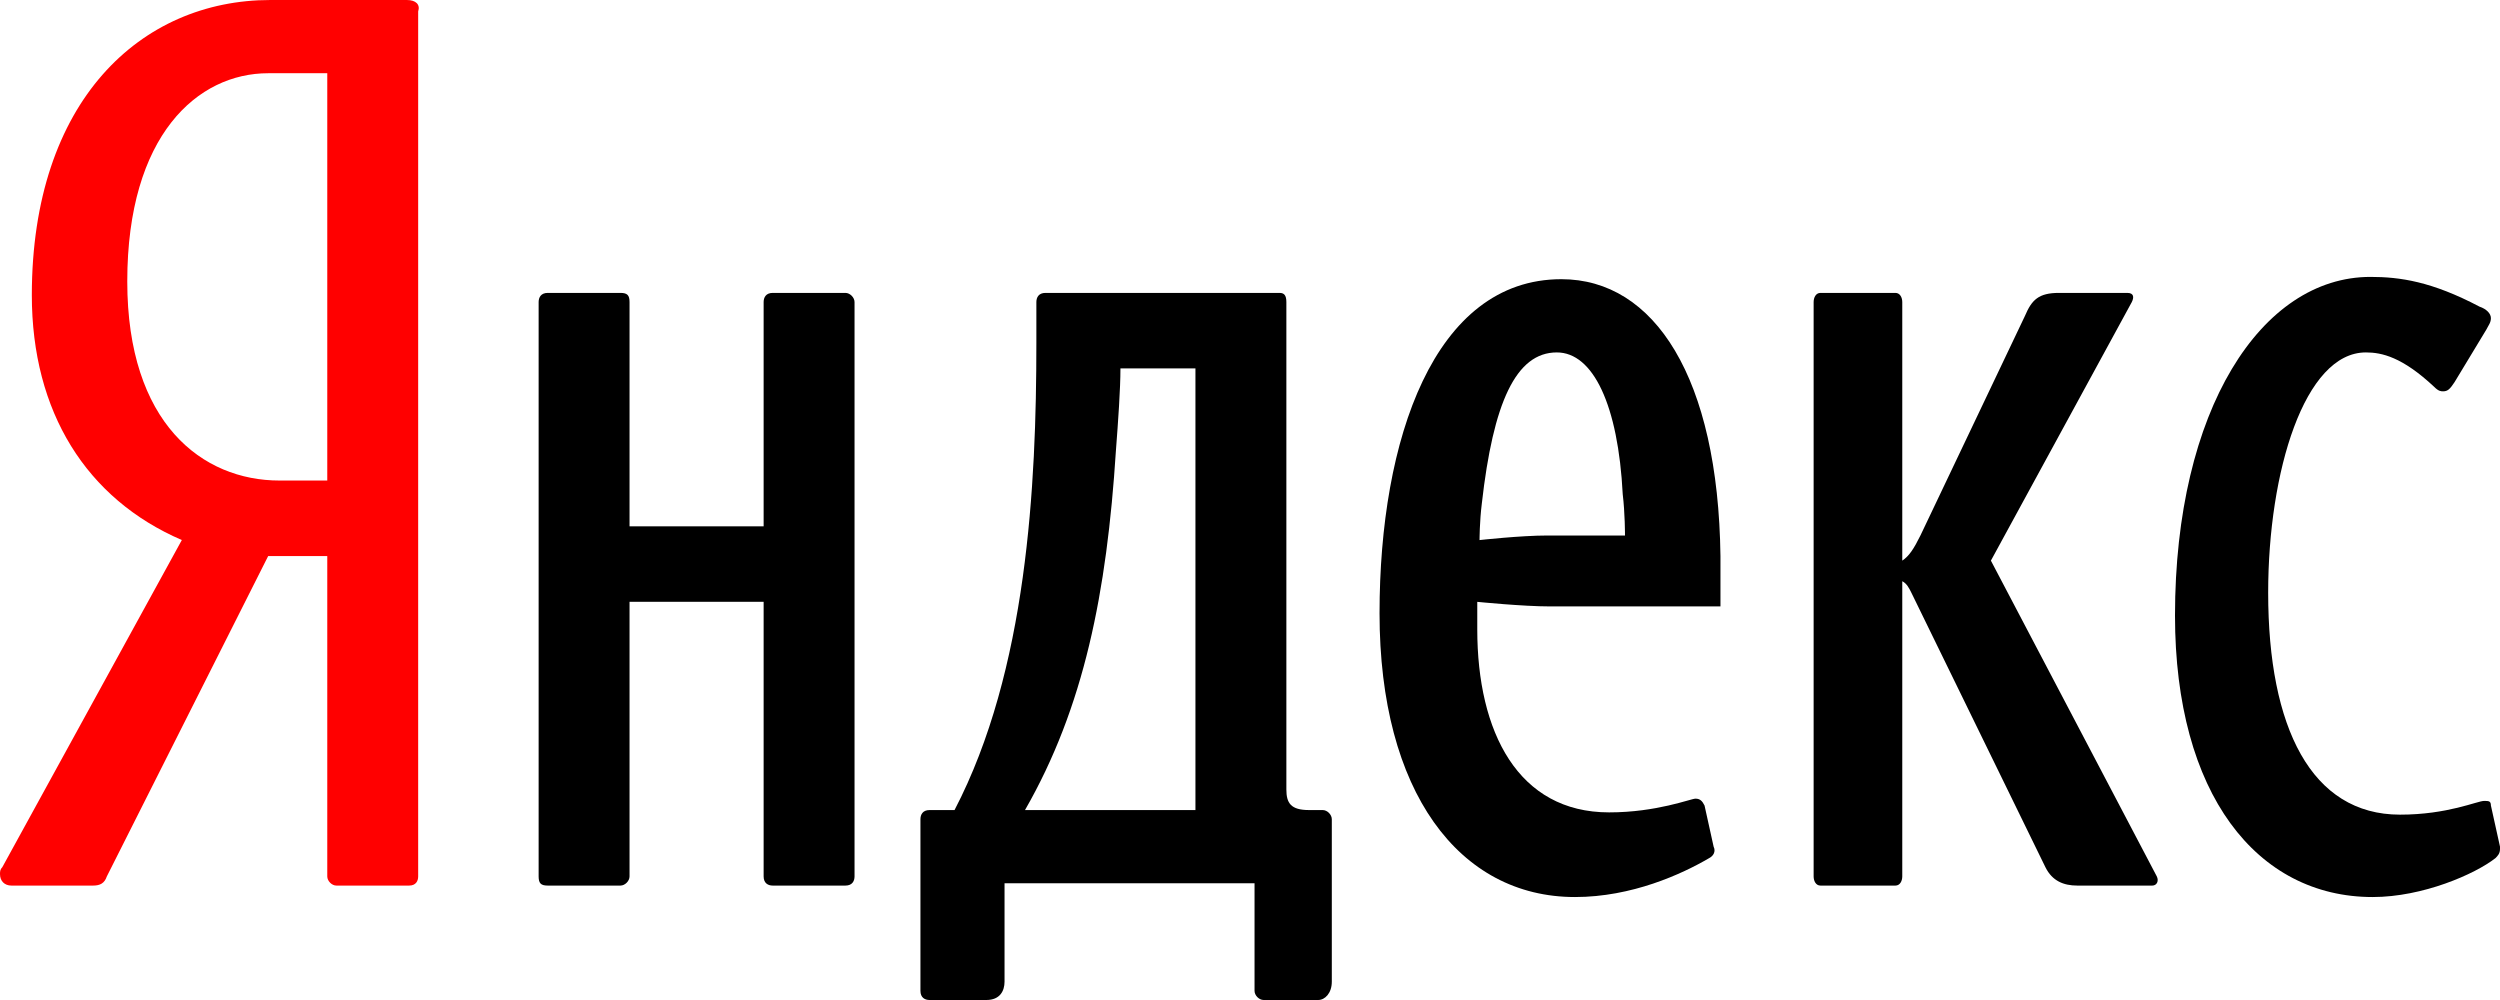
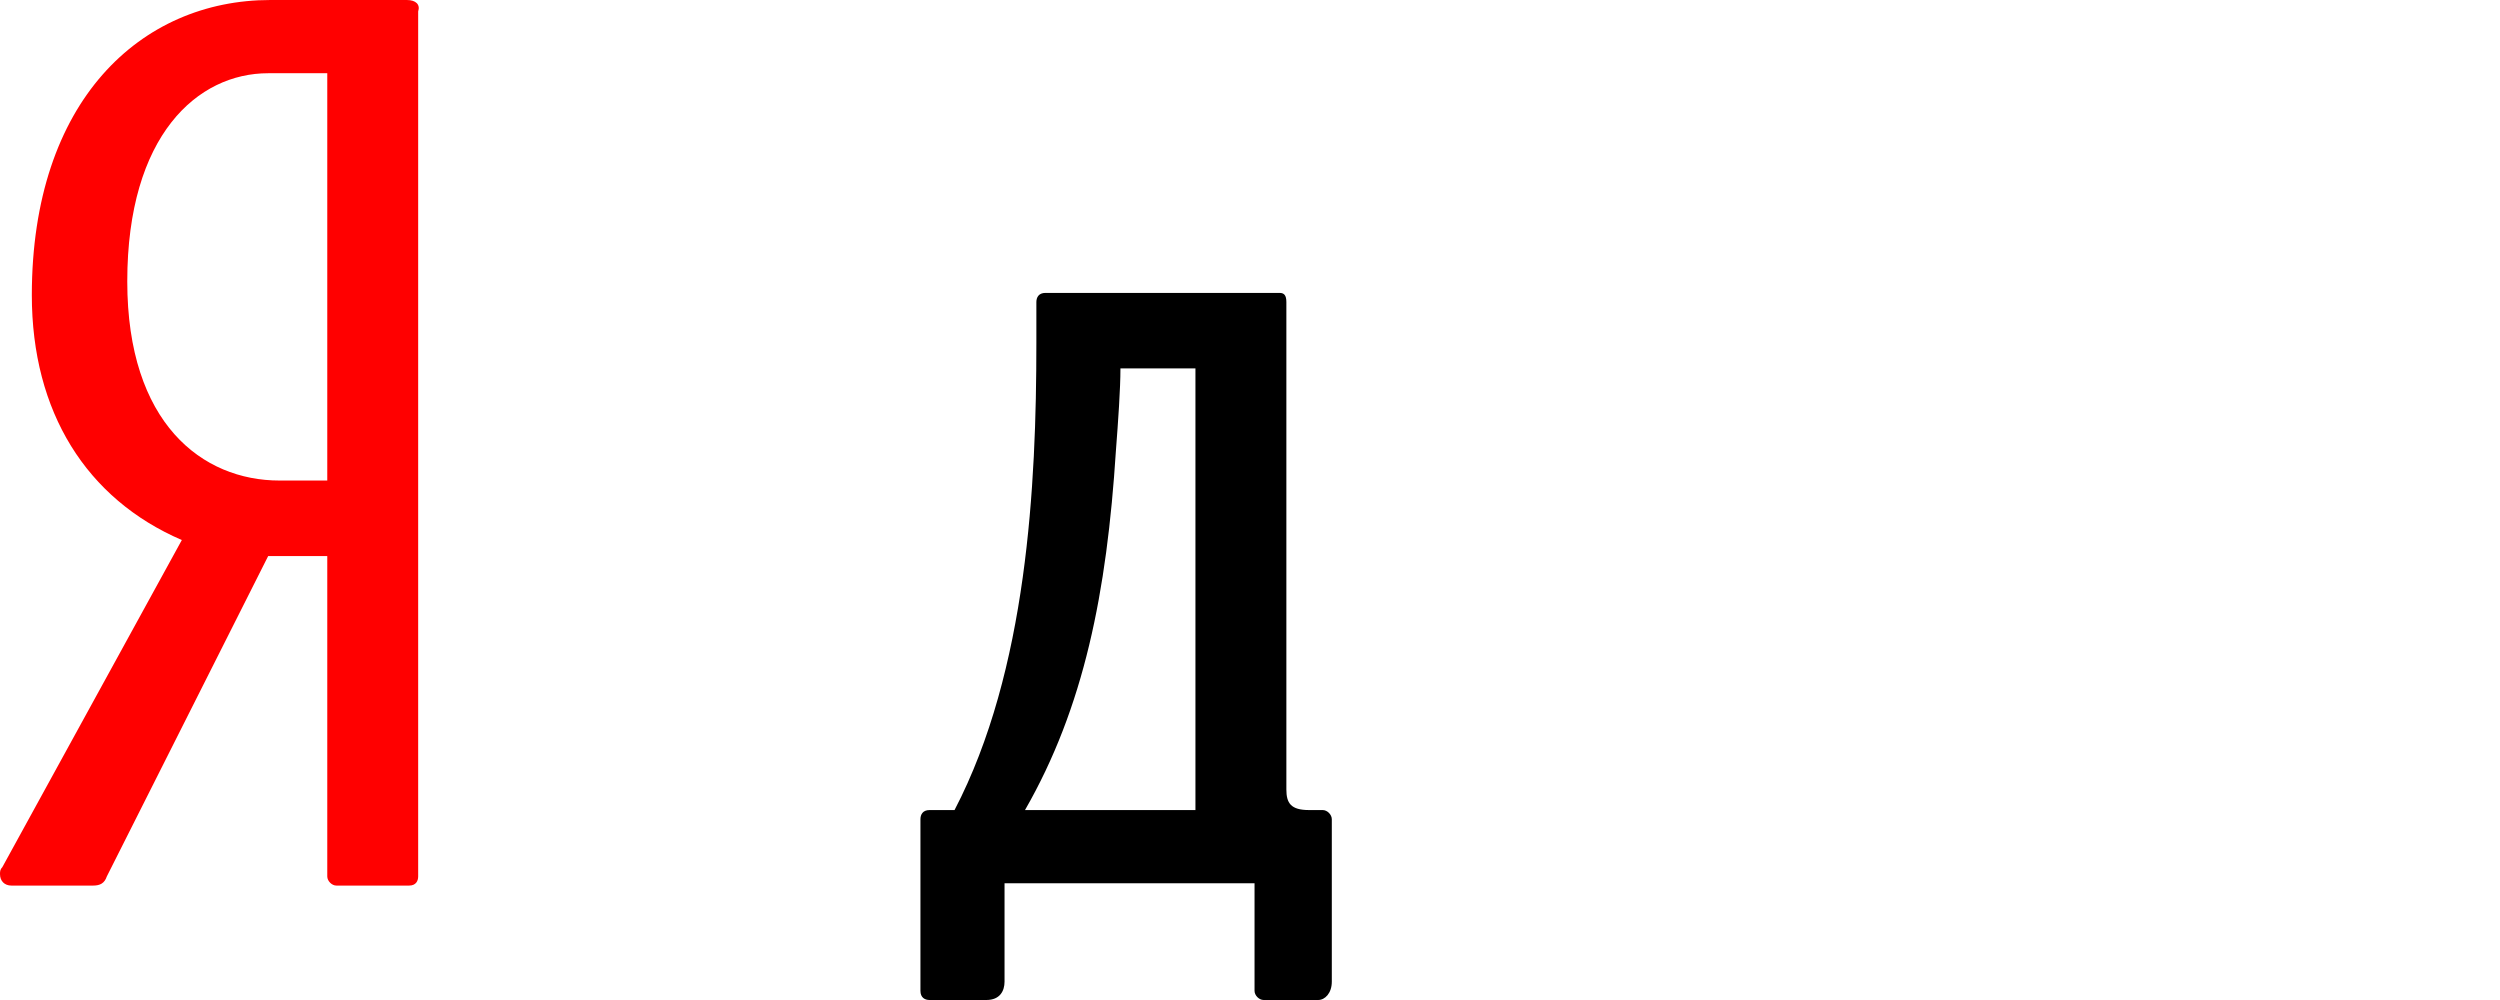
<svg xmlns="http://www.w3.org/2000/svg" width="130" height="52" viewBox="0 0 130 52" fill="none">
  <path fill-rule="evenodd" clip-rule="evenodd" d="M17.136 24.988H14.536C10.518 24.988 6.618 22.014 6.618 14.636C6.618 7.021 10.282 3.808 13.945 3.808H17.018V24.988H17.136ZM21.155 0H14.064C7.327 0 1.655 5.236 1.655 15.35C1.655 21.419 4.491 25.941 9.455 28.082L0.118 45.098C0 45.217 0 45.336 0 45.455C0 45.812 0.236 46.05 0.591 46.05H4.845C5.2 46.05 5.436 45.931 5.555 45.574L13.945 28.915H17.018V45.574C17.018 45.812 17.255 46.05 17.491 46.05H21.273C21.627 46.05 21.745 45.812 21.745 45.574V0.595C21.864 0.238 21.627 0 21.155 0Z" fill="#FF0000" />
-   <path fill-rule="evenodd" clip-rule="evenodd" d="M43.963 15.231H40.181C39.827 15.231 39.709 15.469 39.709 15.707V27.368H32.736V15.707C32.736 15.35 32.618 15.231 32.263 15.231H28.482C28.127 15.231 28.009 15.469 28.009 15.707V45.574C28.009 45.931 28.127 46.05 28.482 46.05H32.263C32.5 46.05 32.736 45.812 32.736 45.574V31.295H39.709V45.574C39.709 45.931 39.945 46.05 40.181 46.05H43.963C44.318 46.05 44.436 45.812 44.436 45.574V15.707C44.436 15.469 44.2 15.231 43.963 15.231Z" fill="black" />
-   <path fill-rule="evenodd" clip-rule="evenodd" d="M130 44.028L129.527 41.886C129.527 41.648 129.409 41.648 129.172 41.648C128.818 41.648 127.281 42.362 124.8 42.362C120.191 42.362 117.945 37.841 117.945 30.82C117.945 24.513 119.836 18.326 123.027 18.326C123.854 18.326 124.918 18.564 126.572 20.111C126.809 20.349 126.927 20.349 127.045 20.349C127.281 20.349 127.4 20.23 127.636 19.873L129.291 17.136C129.409 16.898 129.527 16.779 129.527 16.541C129.527 16.303 129.291 16.065 128.936 15.946C126.454 14.637 124.8 14.399 123.263 14.399C117.591 14.399 113.1 21.301 113.1 32.01C113.1 41.291 117.354 46.646 123.381 46.646C125.981 46.646 128.7 45.456 129.763 44.623C129.881 44.504 130 44.385 130 44.147V44.028C130 44.028 130 44.147 130 44.028Z" fill="black" />
-   <path fill-rule="evenodd" clip-rule="evenodd" d="M103.527 29.153L110.854 15.707C110.972 15.469 110.972 15.231 110.618 15.231H107.072C106.009 15.231 105.654 15.588 105.3 16.421L99.863 27.844C99.509 28.558 99.272 28.915 98.918 29.153V15.707C98.918 15.469 98.799 15.231 98.563 15.231H94.663C94.427 15.231 94.309 15.469 94.309 15.707V45.574C94.309 45.812 94.427 46.05 94.663 46.05H98.563C98.799 46.05 98.918 45.812 98.918 45.574V30.224C99.154 30.343 99.272 30.581 99.39 30.819L106.363 45.098C106.718 45.812 107.309 46.05 108.018 46.05H111.918C112.154 46.05 112.272 45.812 112.154 45.574L103.527 29.153Z" fill="black" />
  <path fill-rule="evenodd" clip-rule="evenodd" d="M62.163 42.123H53.3C56.372 36.769 57.554 30.819 58.027 23.442C58.145 21.895 58.263 20.229 58.263 19.158H62.163V42.123ZM68.781 42.123H68.072C67.127 42.123 66.891 41.766 66.891 41.052V15.707C66.891 15.35 66.772 15.231 66.536 15.231H54.363C54.009 15.231 53.891 15.469 53.891 15.707V17.849C53.891 25.226 53.418 34.865 49.636 42.123H48.336C47.981 42.123 47.863 42.361 47.863 42.599C47.863 42.599 47.863 49.977 47.863 51.524C47.863 51.881 48.1 52 48.336 52H51.291C52 52 52.236 51.524 52.236 51.048V45.931H65.236V51.524C65.236 51.762 65.472 52 65.709 52H68.545C68.9 52 69.254 51.643 69.254 51.048V42.599C69.254 42.361 69.018 42.123 68.781 42.123Z" fill="black" />
-   <path fill-rule="evenodd" clip-rule="evenodd" d="M80.482 27.846C79.064 27.846 76.936 28.084 76.936 28.084C76.936 28.084 76.936 27.132 77.055 26.18C77.645 20.944 78.827 18.326 80.954 18.326C82.845 18.326 84.145 21.063 84.382 25.704C84.5 26.656 84.5 27.846 84.5 27.846H80.482ZM81.191 14.518C74.573 14.518 71.736 22.848 71.736 31.891C71.736 41.173 75.873 46.646 81.9 46.646C84.855 46.646 87.454 45.456 88.873 44.624C89.109 44.505 89.227 44.267 89.109 44.029L88.636 41.887C88.518 41.649 88.4 41.53 88.164 41.53C87.927 41.53 86.154 42.244 83.673 42.244C78.945 42.244 76.818 38.079 76.818 32.724C76.818 32.01 76.818 31.296 76.818 31.296C76.818 31.296 79.182 31.534 80.6 31.534H89.464V28.916C89.345 19.635 86.036 14.518 81.191 14.518Z" fill="black" />
</svg>